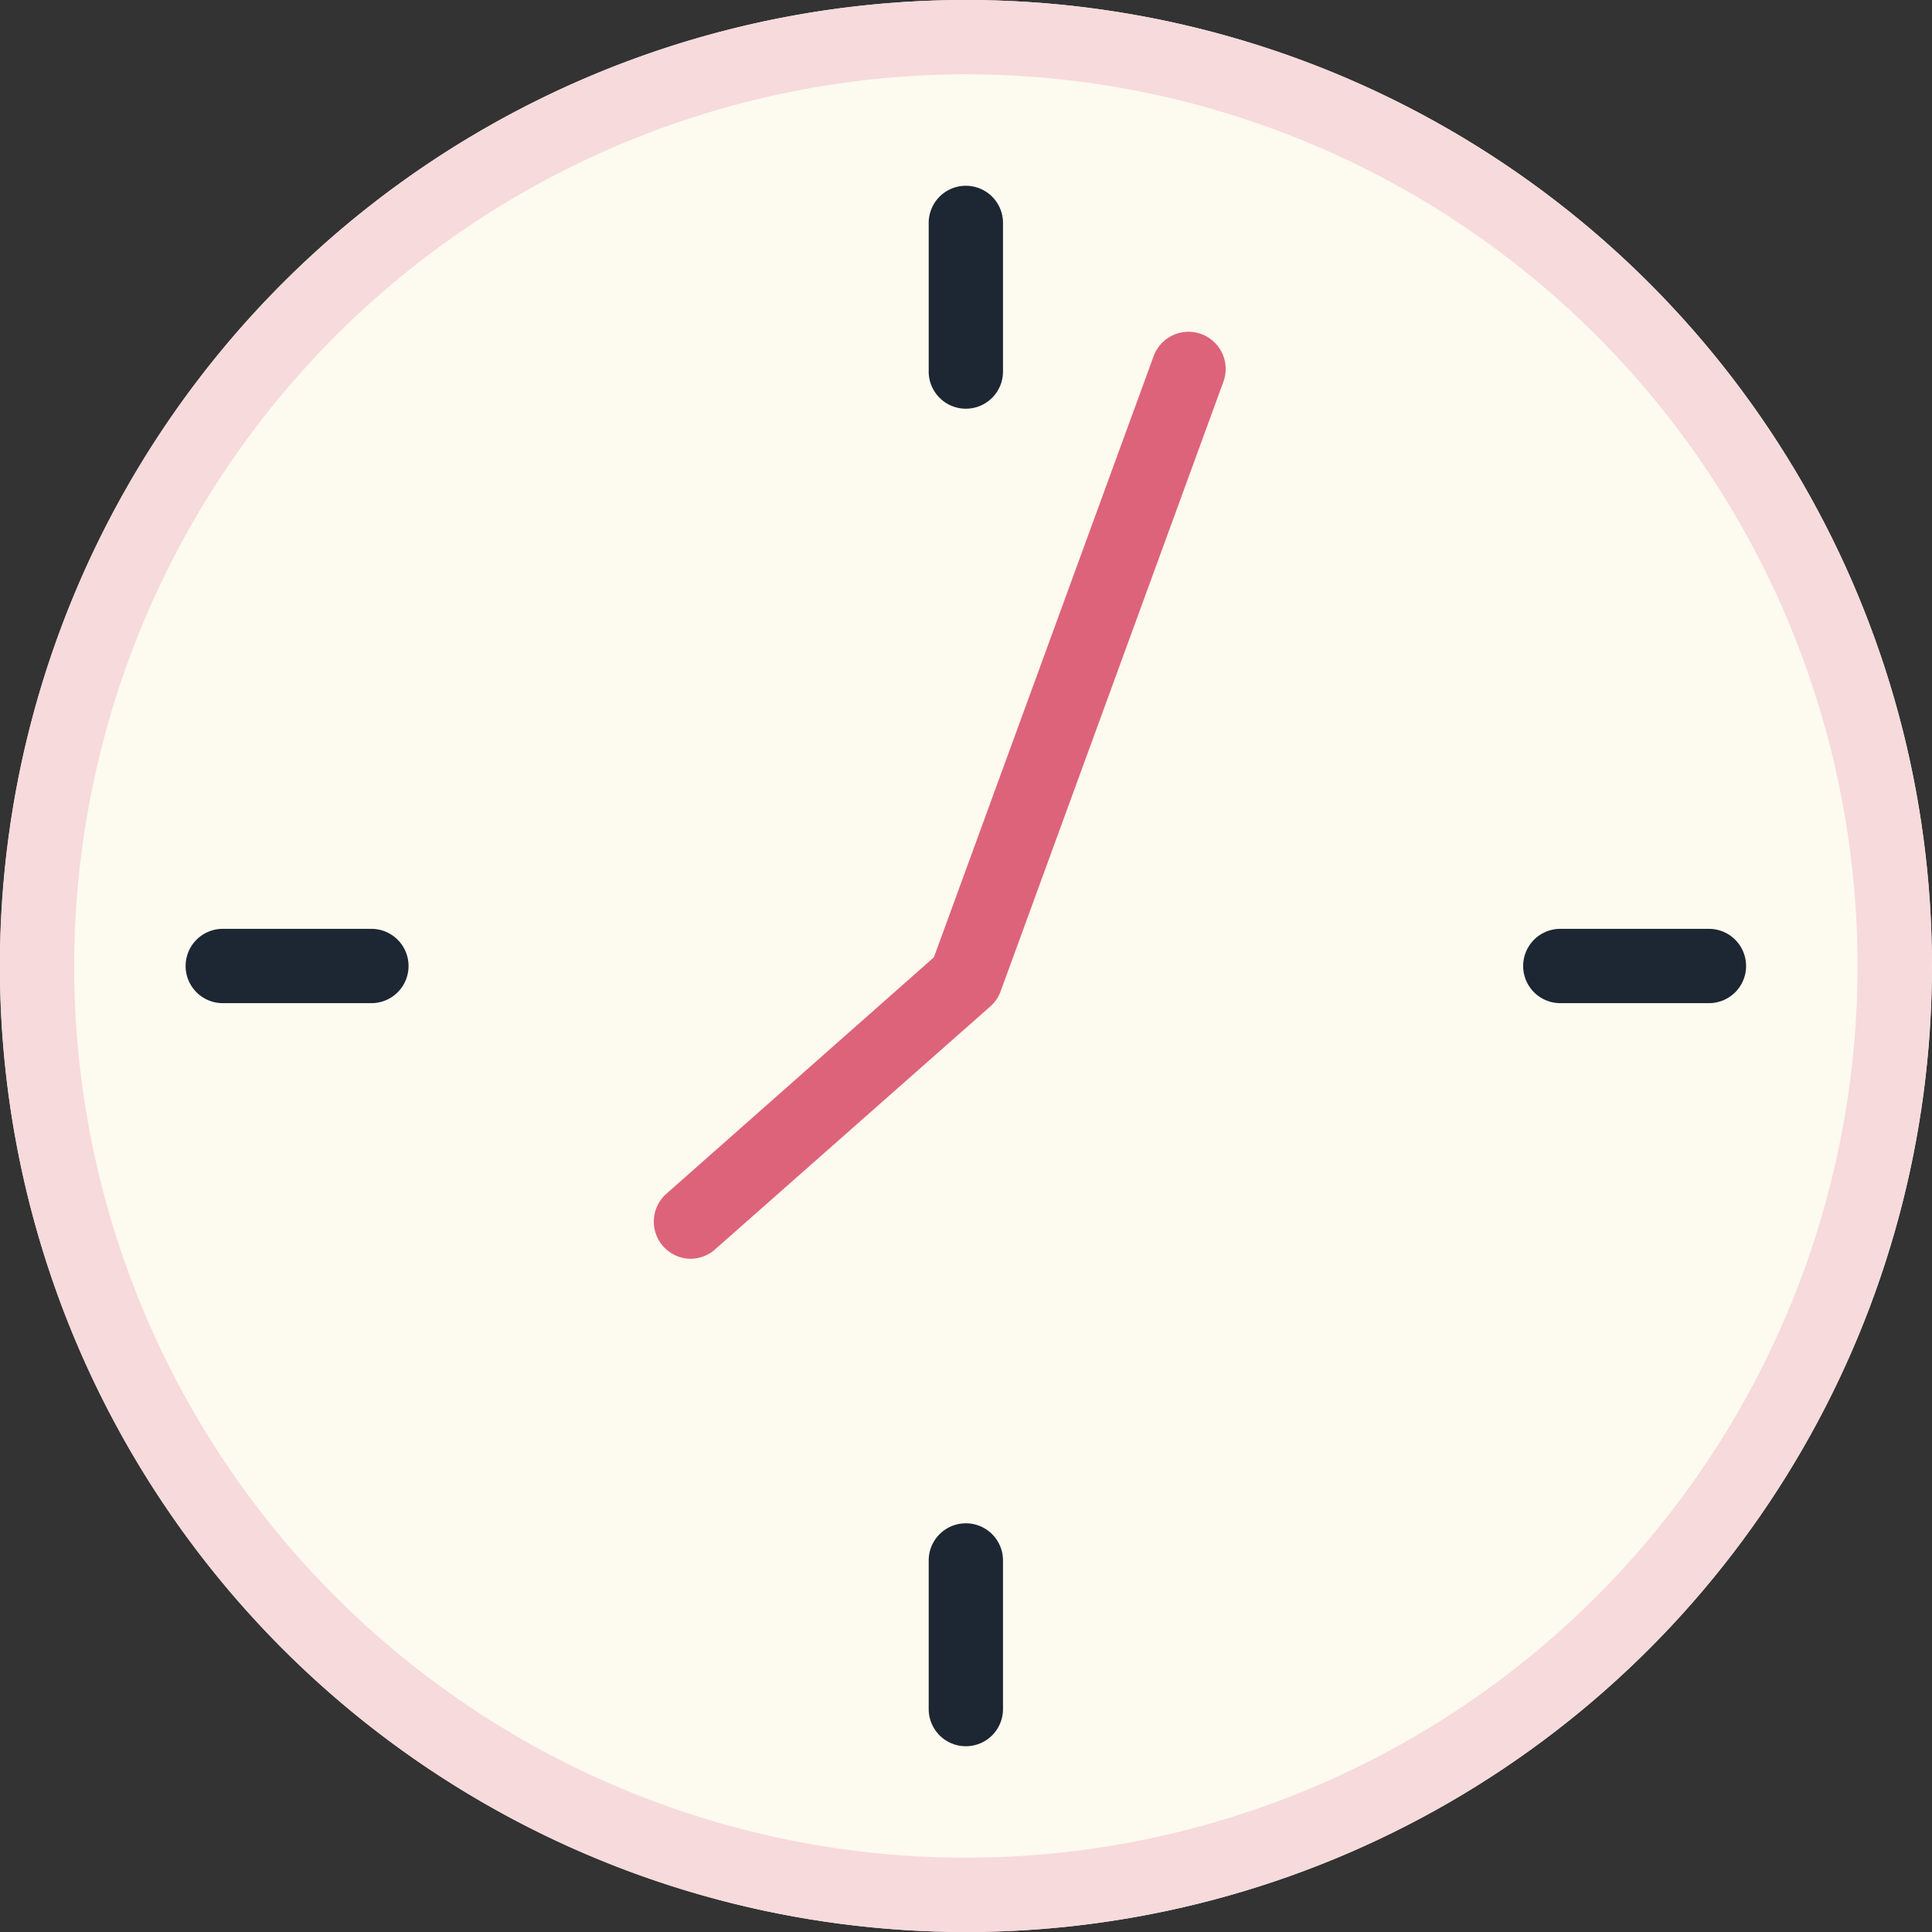
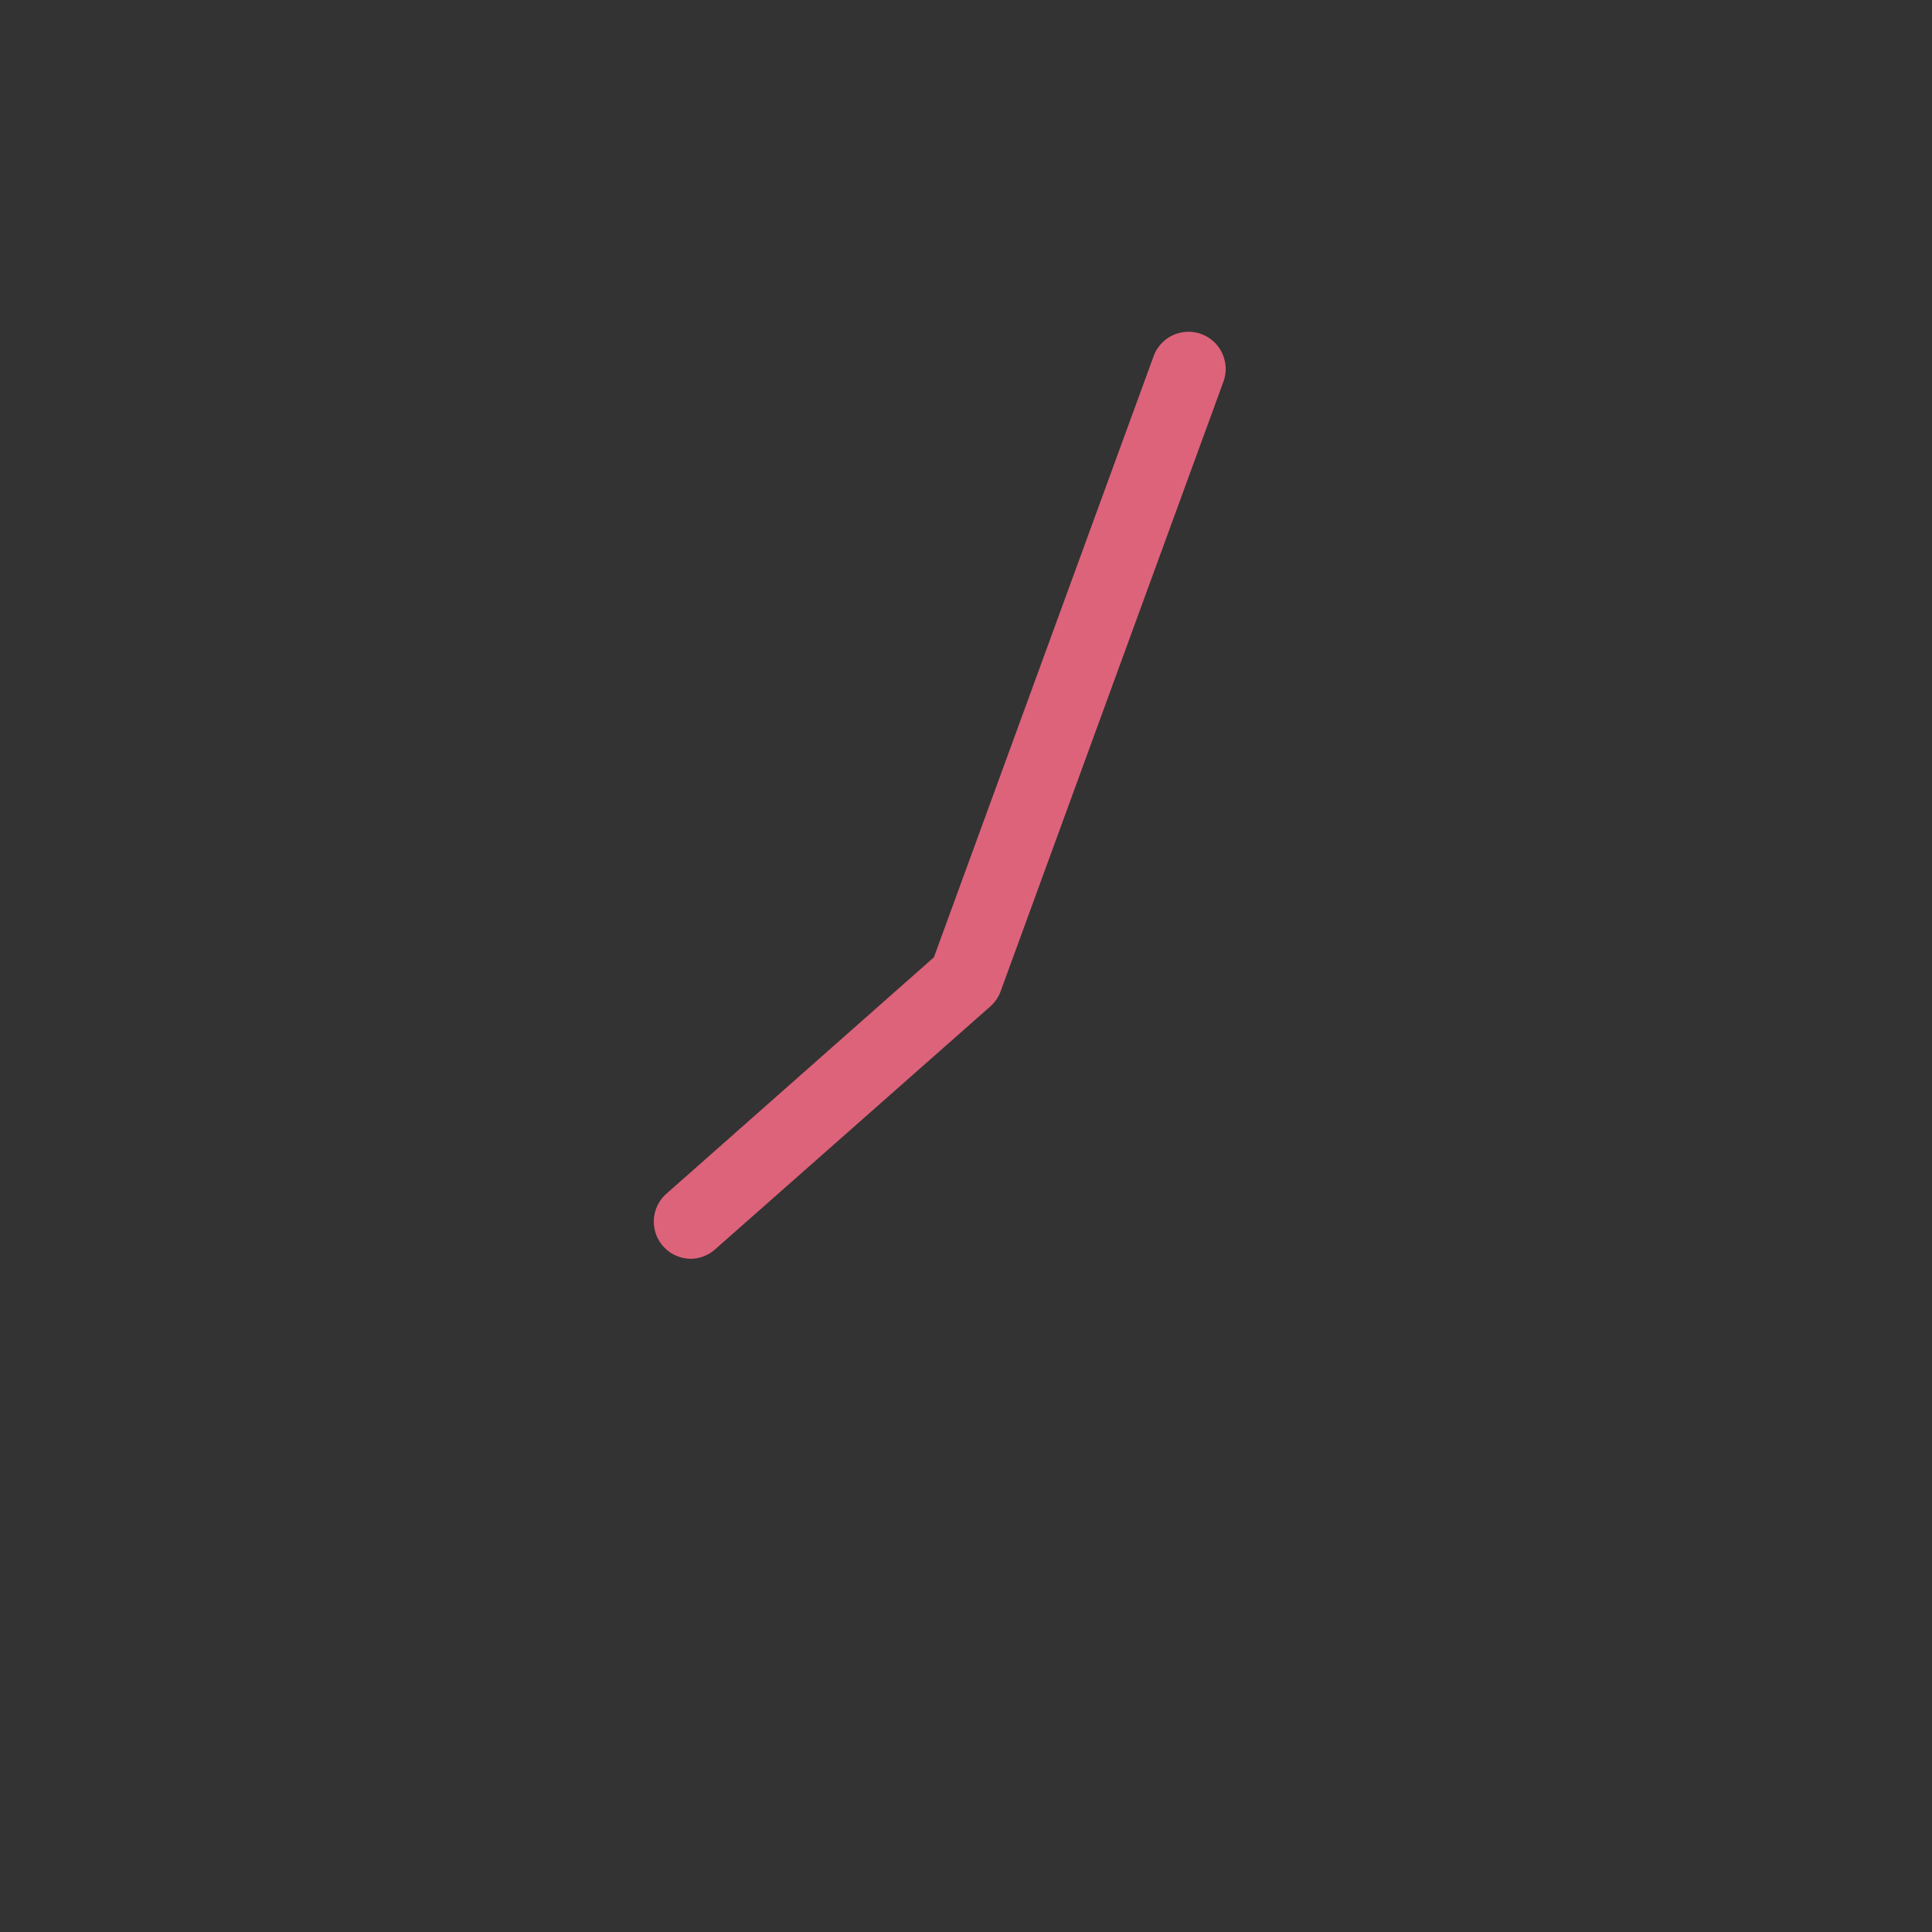
<svg xmlns="http://www.w3.org/2000/svg" width="26" height="26" viewBox="0 0 26 26">
  <rect x="0" y="0" width="26" height="26" fill="#333333" stroke="none" />
  <g transform="translate(-5231.102 -12133.676)">
-     <circle cx="13" cy="13" r="13" transform="translate(5231.102 12133.676)" fill="#fdfaef" />
    <path d="M5240.4 12150.616a.5.5 0 01-.33-.875l3.6-3.182 2.957-8.09a.5.5 0 11.939.344l-3 8.209a.5.5 0 01-.139.2l-3.7 3.266a.5.5 0 01-.327.128z" fill="#dd637a" />
-     <path d="M5236.1 12147.176h-2a.5.5 0 010-1h2a.5.5 0 010 1zm18 0h-2a.5.5 0 010-1h2a.5.5 0 010 1zm-10-8a.5.5 0 01-.5-.5v-2a.5.5 0 011 0v2a.5.5 0 01-.5.5zm0 18a.5.5 0 01-.5-.5v-2a.5.5 0 011 0v2a.5.5 0 01-.5.5z" fill="#1c2733" />
-     <path d="M5244.1 12134.676a12 12 0 11-12 12 12.014 12.014 0 0112-12m0-1a13 13 0 1013 13 13 13 0 00-13-13z" fill="#f7dadc" />
  </g>
</svg>